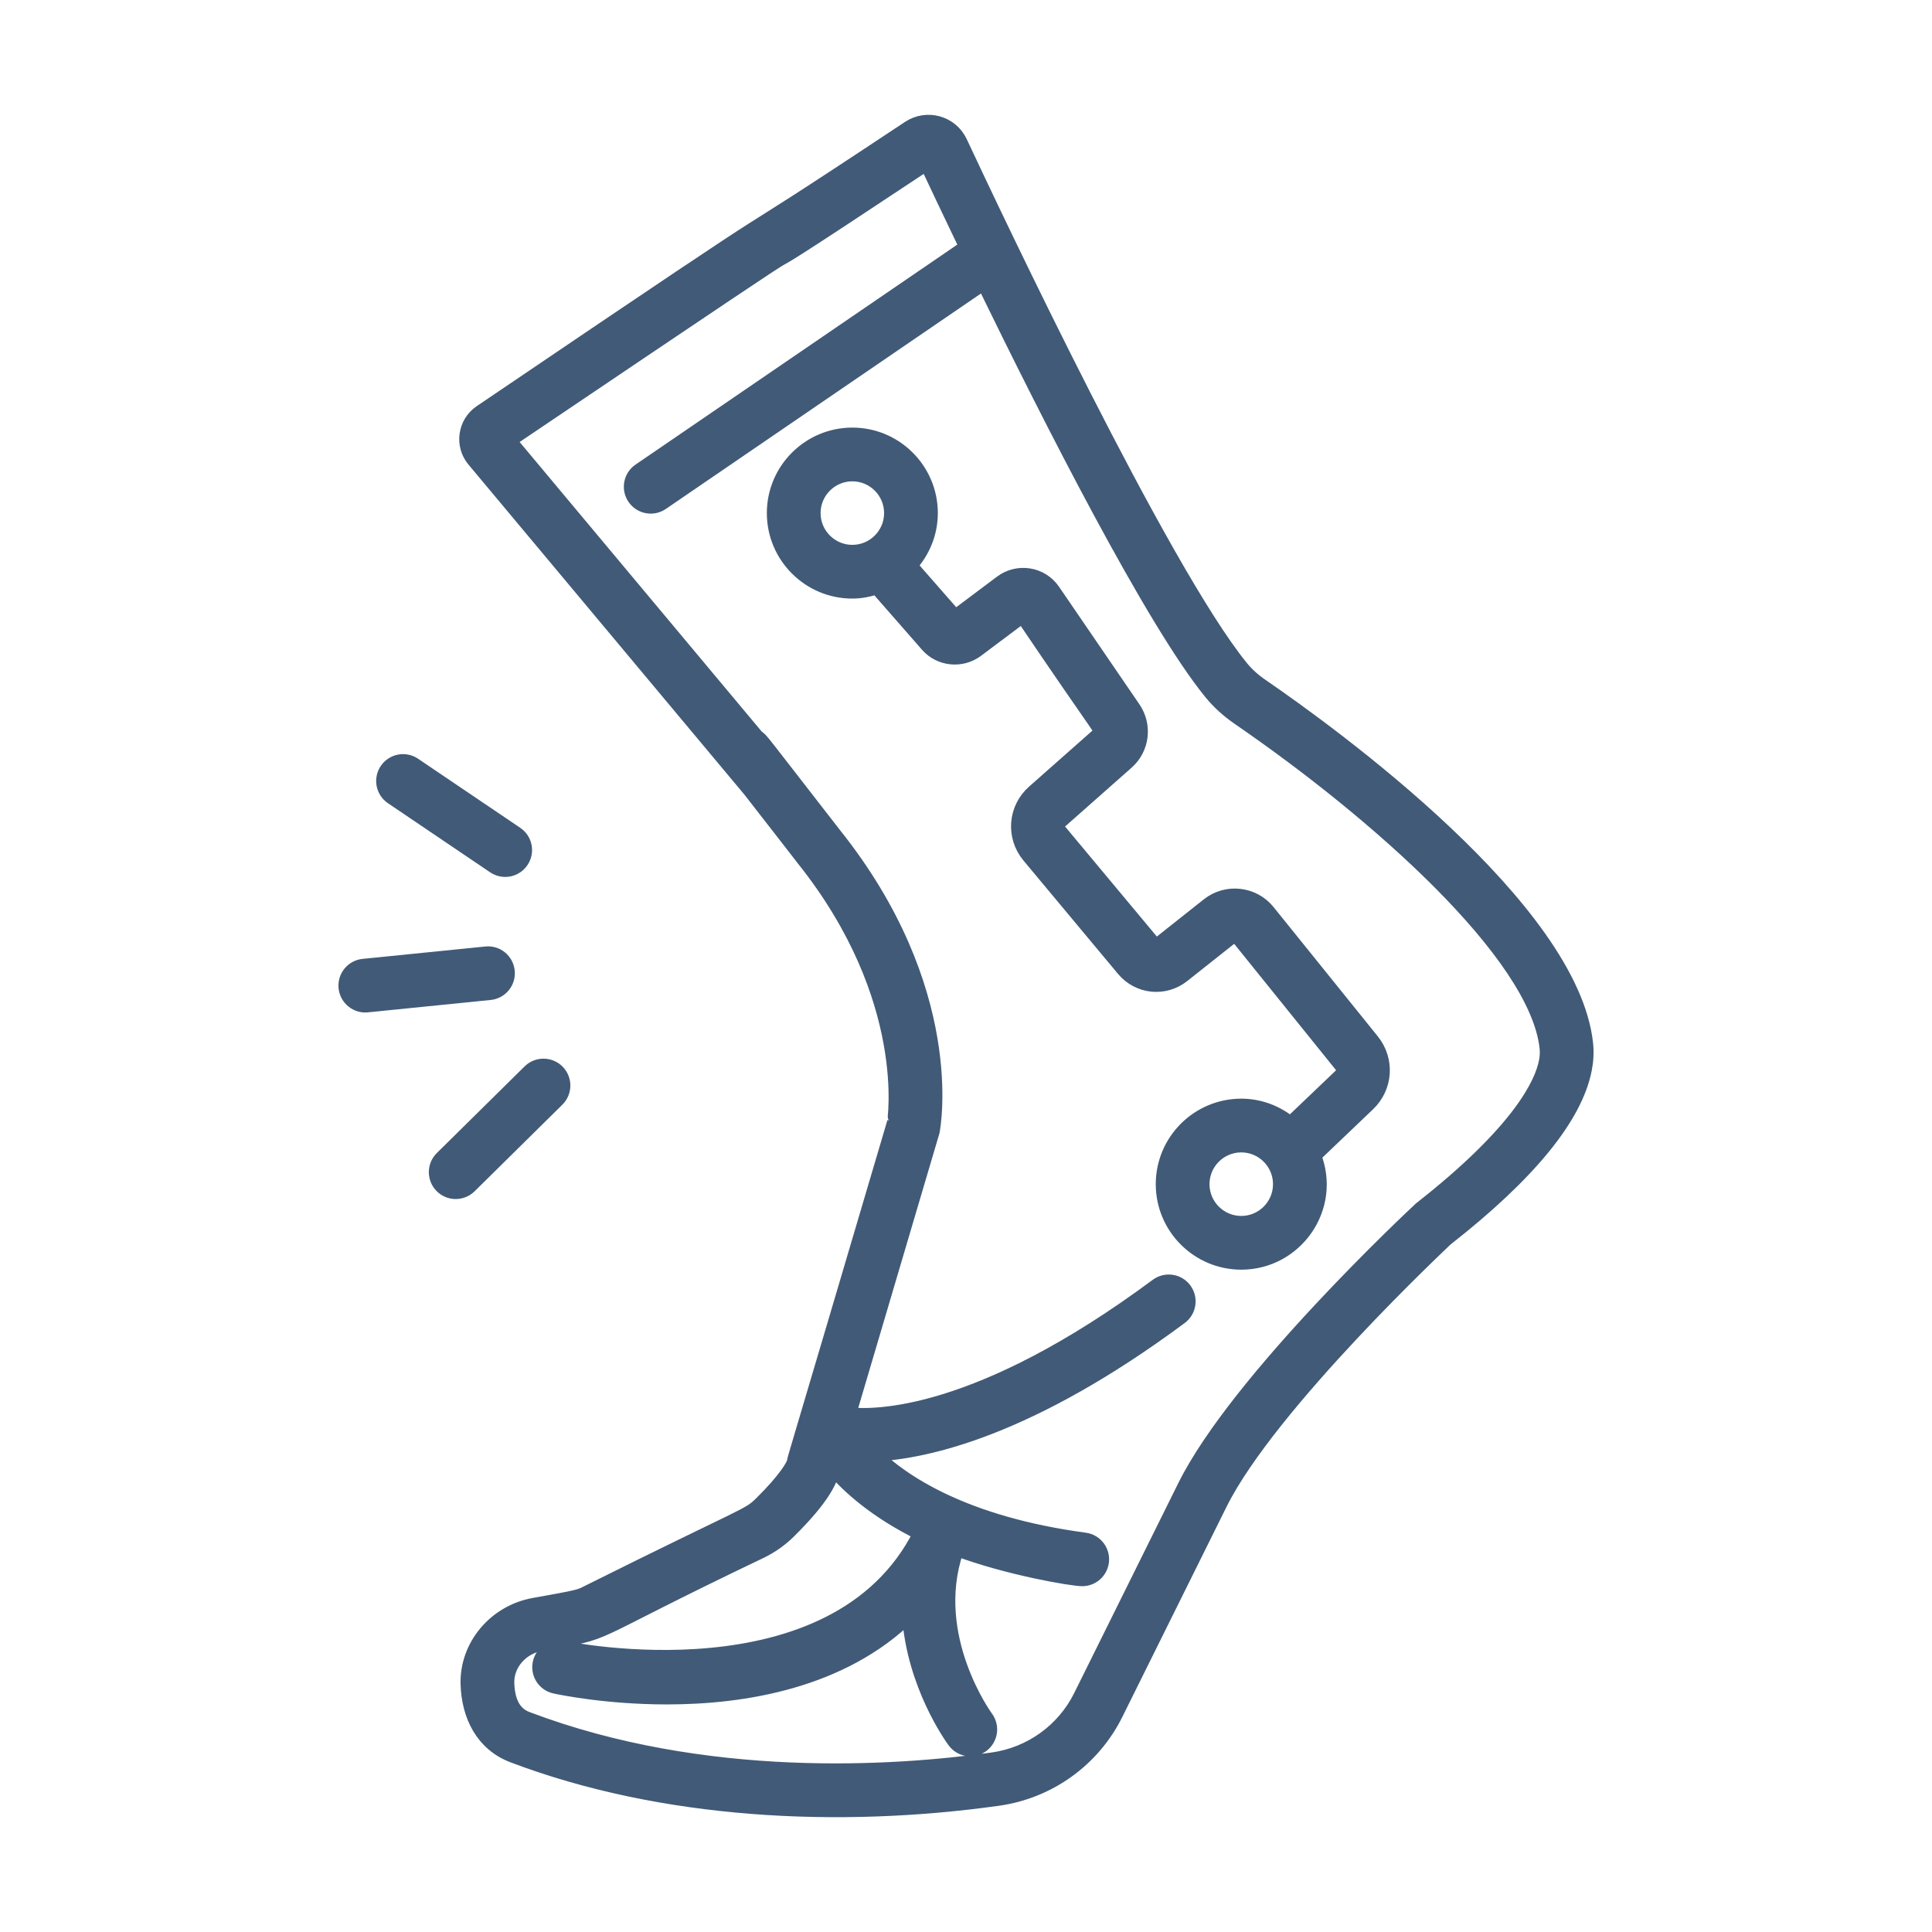
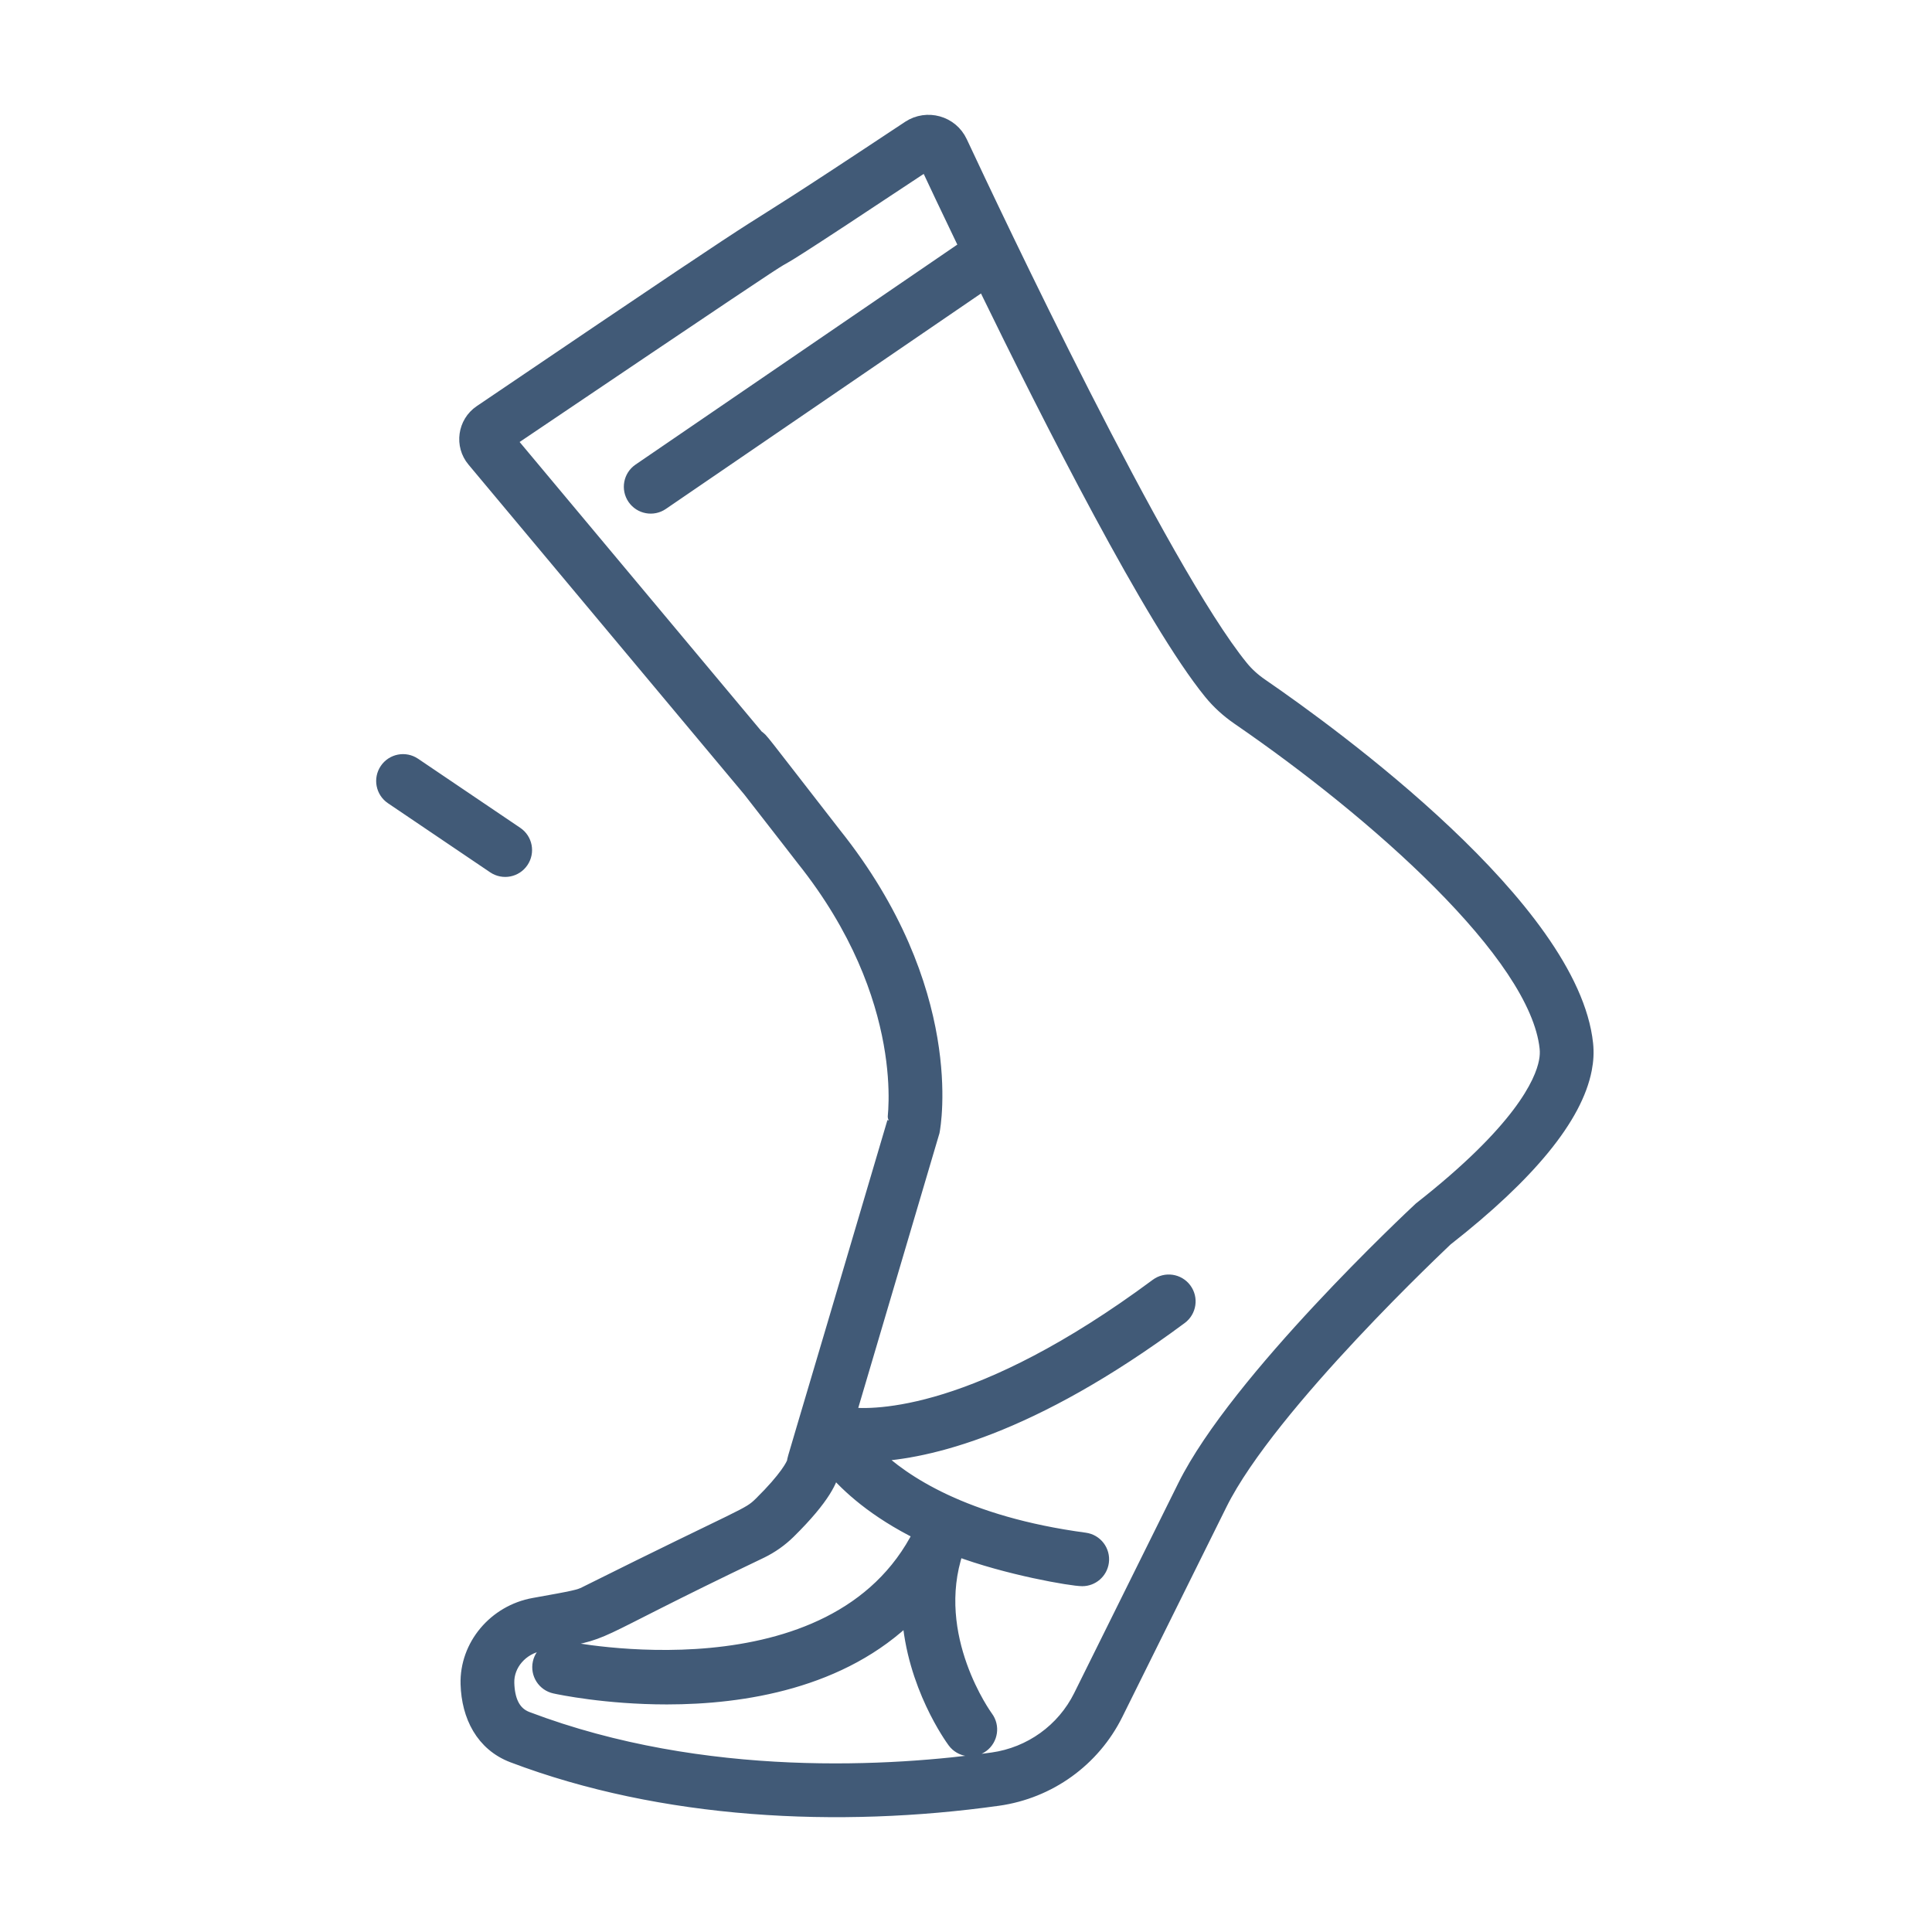
<svg xmlns="http://www.w3.org/2000/svg" width="512" height="512" viewBox="0 0 512 512" fill="none">
-   <path d="M97.322 266.291L129.836 263.011C132.649 262.731 134.702 260.218 134.416 257.404C134.129 254.591 131.609 252.511 128.809 252.824L96.296 256.104C93.482 256.384 91.429 258.898 91.716 261.711C92.008 264.602 94.635 266.601 97.322 266.291Z" fill="#415A77" stroke="#415A77" stroke-width="4" />
  <path d="M102.569 204.104C100.982 206.444 101.596 209.631 103.942 211.211L131.016 229.517C133.379 231.111 136.555 230.474 138.122 228.144C139.709 225.804 139.096 222.617 136.749 221.037L109.676 202.731C107.329 201.144 104.149 201.764 102.569 204.104Z" fill="#415A77" stroke="#415A77" stroke-width="4" />
-   <path d="M124.369 314.284L147.629 291.324C149.636 289.337 149.662 286.091 147.676 284.077C145.676 282.064 142.442 282.057 140.429 284.031L117.169 306.991C115.162 308.977 115.136 312.224 117.122 314.237C119.118 316.246 122.346 316.266 124.369 314.284Z" fill="#415A77" stroke="#415A77" stroke-width="4" />
  <path d="M135.949 465.144C175.554 480.166 222.168 482.483 264.462 476.564C277.942 474.671 289.602 466.284 295.636 454.117L323.236 398.464C336.376 372.004 383.036 328.384 383.169 328.231C405.089 311.071 417.436 295.957 419.869 283.311C420.316 281.017 420.422 278.844 420.196 276.664C416.422 240.844 353.396 194.977 334.169 181.771C332.076 180.337 330.349 178.764 328.882 176.964C307.829 151.124 263.136 56.444 254.389 37.731C251.982 32.591 245.635 30.903 241.002 33.931C177.275 76.217 231.943 38.503 127.456 109.291C123.266 112.126 122.445 117.998 125.696 121.851L198.794 209.283C207.242 220.107 212.912 227.456 212.962 227.517C242.636 264.671 237.062 297.391 237.096 297.391C208.764 393.36 210.806 385.878 210.556 387.377C210.409 388.204 208.549 391.831 201.716 398.564C198.212 401.998 198.37 400.871 155.122 422.444C153.534 423.232 152.448 423.505 141.542 425.444C131.282 427.271 123.762 436.237 124.056 446.311C124.306 454.717 128.024 462.126 135.949 465.144ZM143.342 435.524C163.769 431.884 151.764 434.794 201.642 410.984C204.336 409.664 206.776 407.944 208.896 405.864C218.282 396.611 220.222 391.824 220.662 389.004L220.699 388.881C224.746 393.692 231.96 400.327 244.043 406.287C221.318 451.834 149.977 436.967 149.262 436.824C146.496 436.231 143.769 437.977 143.169 440.731C142.569 443.497 144.316 446.224 147.076 446.824C148.356 447.104 160.649 449.691 176.742 449.691C196.922 449.691 223.053 445.569 241.022 427.814C242.208 446.516 252.444 460.592 253.022 461.371C254.712 463.653 257.929 464.115 260.182 462.437C262.456 460.751 262.936 457.544 261.249 455.277C261.089 455.064 245.602 433.784 253.322 410.944C253.38 410.772 253.349 410.599 253.388 410.426C253.403 410.394 253.42 410.362 253.437 410.33C266.934 415.439 284.088 418.357 286.809 418.357C289.336 418.357 291.529 416.491 291.876 413.917C292.256 411.117 290.289 408.537 287.482 408.164C255.483 403.858 239.14 392.826 231.445 385.342C245.581 384.697 272.855 378.619 312.782 348.997C315.049 347.311 315.529 344.104 313.842 341.831C312.156 339.557 308.956 339.084 306.676 340.771C259.325 375.901 231.827 375.726 224.82 374.942L247.029 299.817C247.322 298.304 253.836 262.284 221.016 221.197C200.413 194.703 201.857 196.287 200.533 195.397L134.749 116.717C257.187 34.113 166.798 95.443 245.616 43.144C247.763 47.732 251.507 55.673 256.265 65.555C256.183 65.604 256.088 65.609 256.009 65.664L169.556 124.771C167.216 126.364 166.622 129.551 168.216 131.884C169.822 134.234 173.026 134.812 175.329 133.224L260.75 74.822C278.432 111.157 305.523 164.504 320.942 183.431C323.036 185.997 325.462 188.211 328.369 190.211C364.382 214.944 407.376 252.711 410.009 277.724C410.129 278.884 410.069 280.071 409.816 281.364C408.716 287.084 402.969 299.724 376.529 320.451C374.556 322.291 328.029 365.784 314.062 393.911L286.462 449.571C281.929 458.697 273.176 464.997 263.036 466.417C237.176 470.051 186.742 473.451 139.582 455.571C135.71 454.098 134.415 450.289 134.296 446.004C134.149 440.977 138.036 436.471 143.342 435.524Z" fill="#415A77" stroke="#415A77" stroke-width="4" />
-   <path d="M348.119 306.241L362.502 292.511C367.149 288.064 367.615 280.937 363.582 275.917L335.949 241.637C332.115 236.871 325.082 236.077 320.275 239.891L307.022 250.397C306.622 250.717 306.015 250.657 305.689 250.257L280.629 220.211C279.982 219.431 280.069 218.297 280.829 217.624L298.569 201.937C302.629 198.351 303.382 192.271 300.322 187.804L279.009 156.631C275.918 152.115 269.749 151.192 265.455 154.391L253.122 163.637L241.066 149.862C244.43 146.187 246.535 141.339 246.535 135.977C246.535 124.584 237.269 115.317 225.882 115.317C214.489 115.317 205.222 124.584 205.222 135.977C205.222 147.364 214.489 156.631 225.882 156.631C228.163 156.631 230.32 156.169 232.374 155.483L245.862 170.891C249.109 174.604 254.755 175.177 258.729 172.237L270.995 163.044C292.47 194.812 292.466 193.655 291.782 194.271L274.042 209.957C269.109 214.317 268.549 221.697 272.762 226.764L297.822 256.817C301.742 261.511 308.582 262.224 313.382 258.424L326.635 247.917C327.062 247.584 327.649 247.657 327.975 248.064L355.609 282.337C356.269 283.164 356.189 284.377 355.429 285.104L341.991 297.931C338.423 294.994 333.918 293.157 328.949 293.157C317.555 293.157 308.289 302.424 308.289 313.817C308.289 325.211 317.555 334.477 328.949 334.477C343.282 334.477 353.577 320.007 348.119 306.241ZM215.462 135.977C215.462 130.231 220.135 125.557 225.882 125.557C231.622 125.557 236.295 130.231 236.295 135.977C236.295 141.717 231.622 146.391 225.882 146.391C220.135 146.391 215.462 141.717 215.462 135.977ZM318.529 313.817C318.529 308.071 323.202 303.397 328.949 303.397C334.689 303.397 339.362 308.071 339.362 313.817C339.362 319.564 334.689 324.237 328.949 324.237C323.202 324.237 318.529 319.564 318.529 313.817Z" fill="#415A77" stroke="#415A77" stroke-width="4" />
</svg>